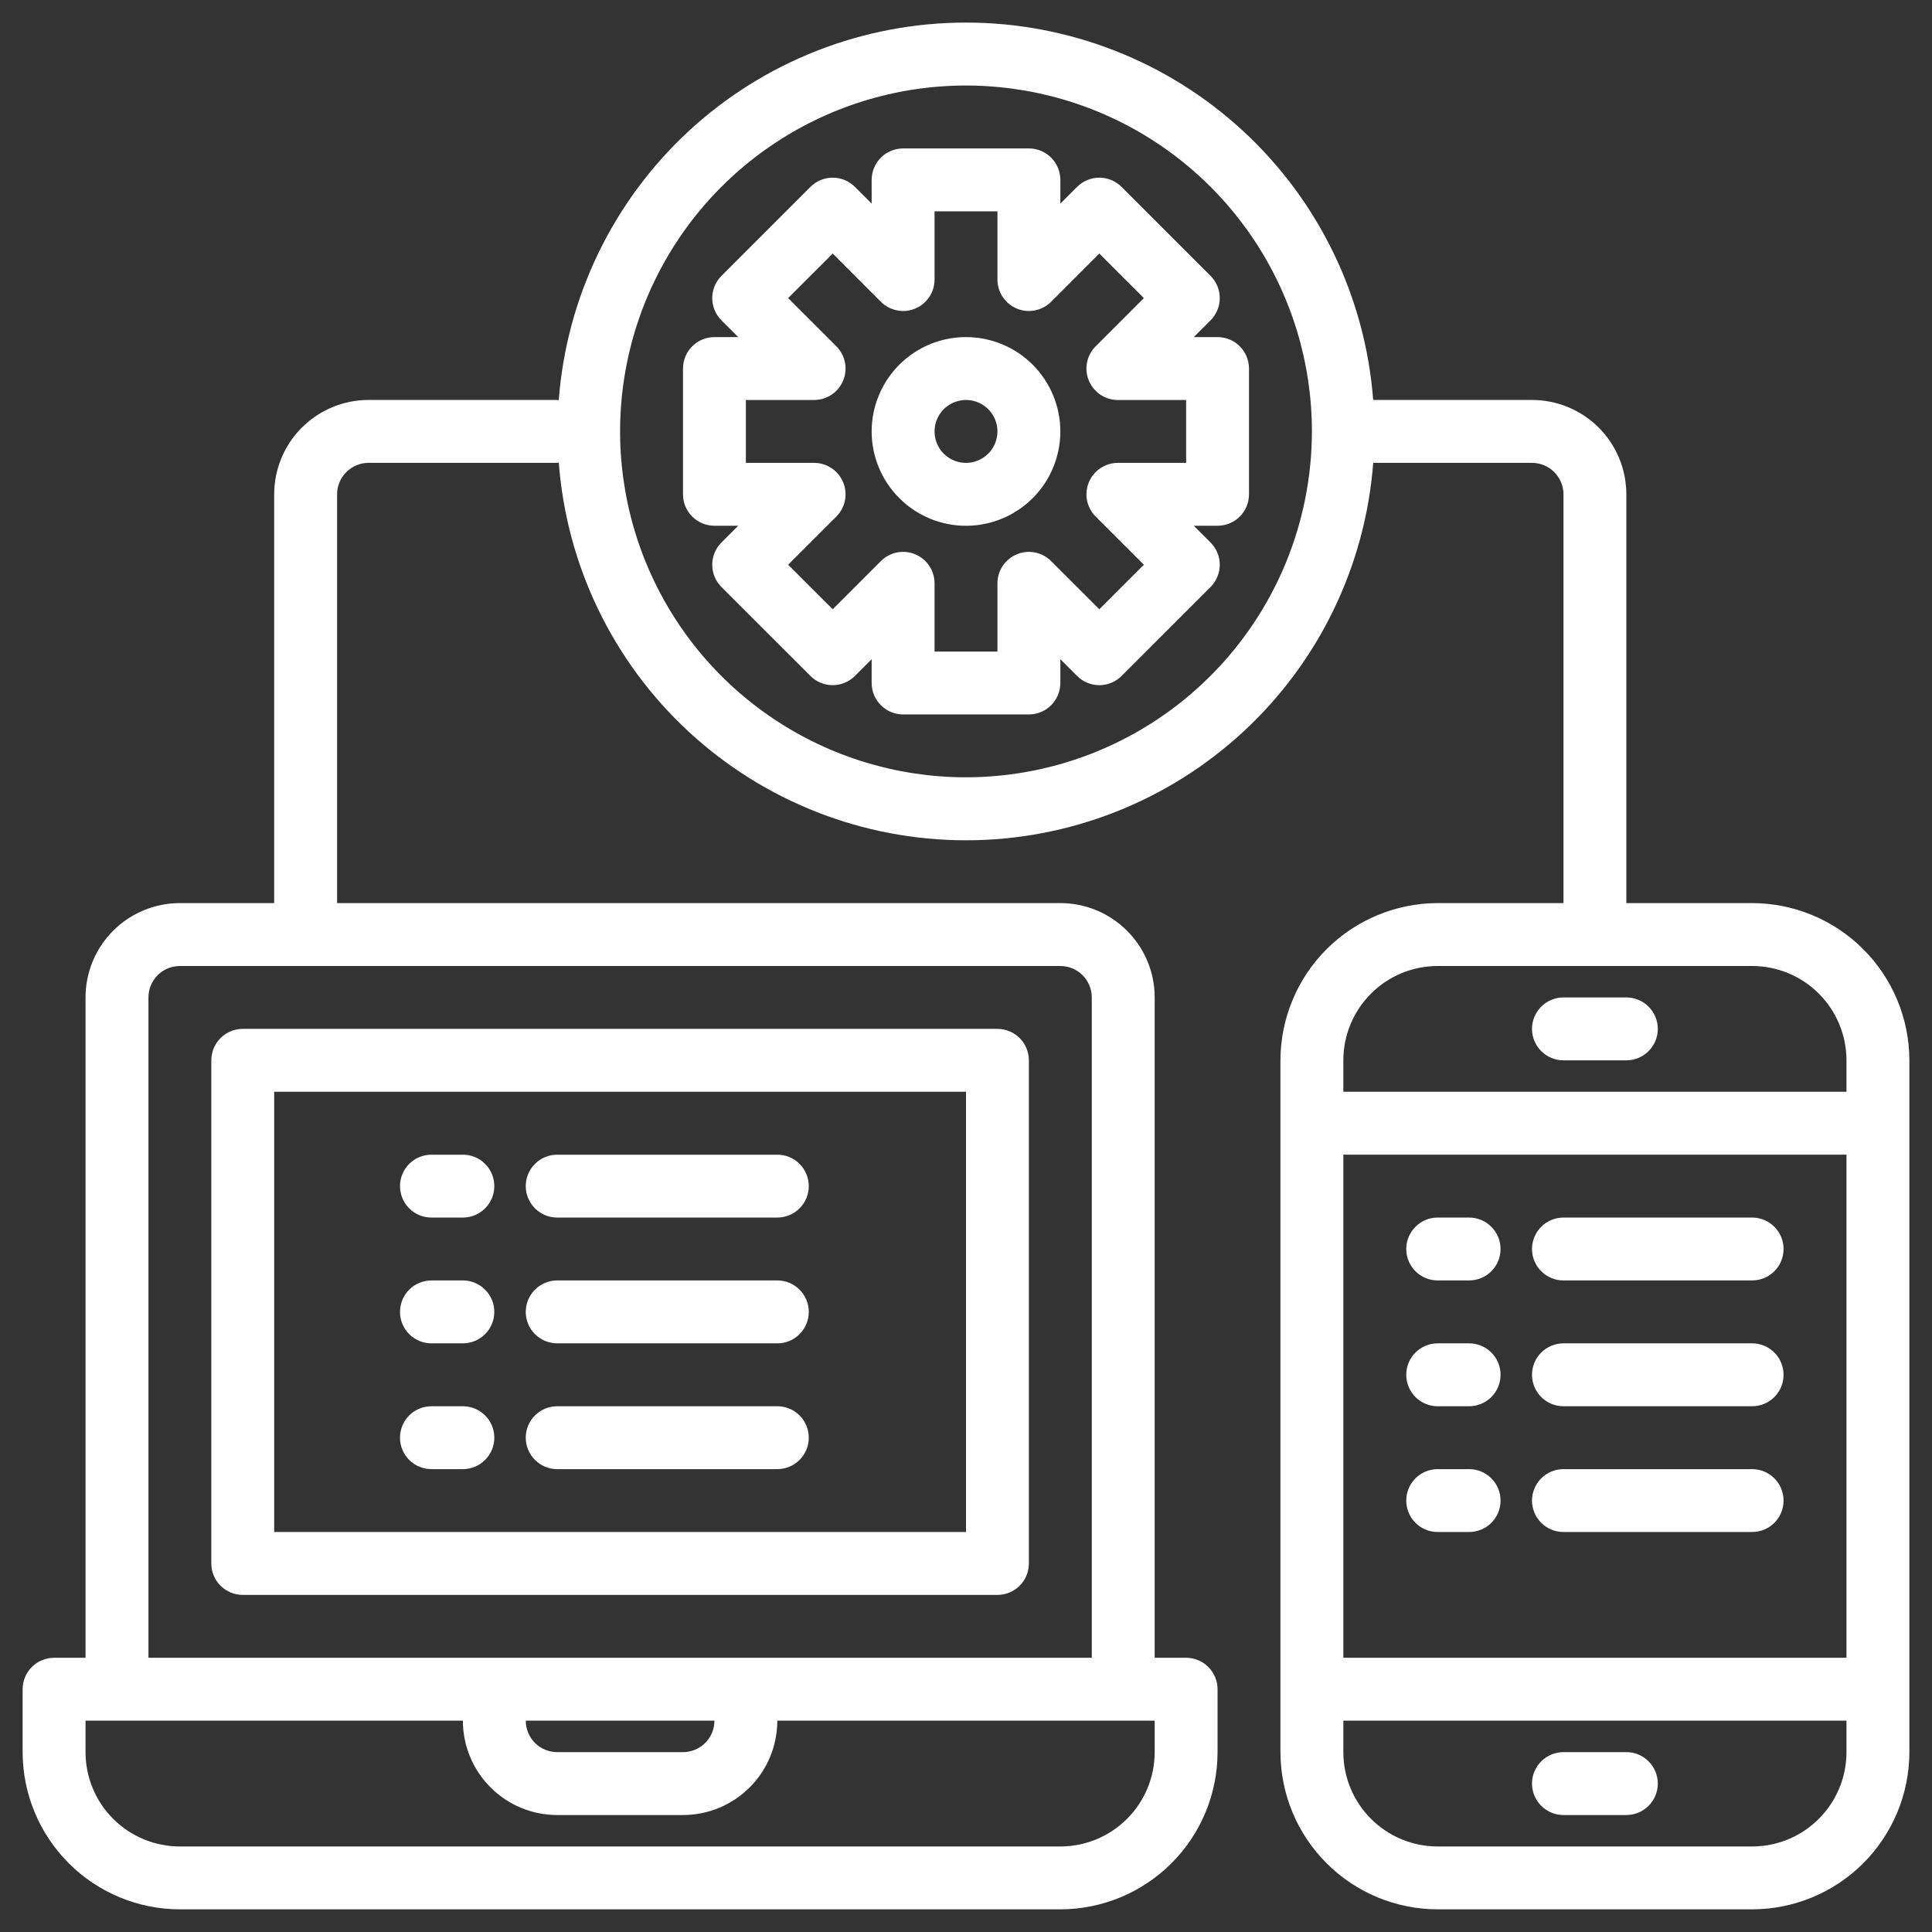
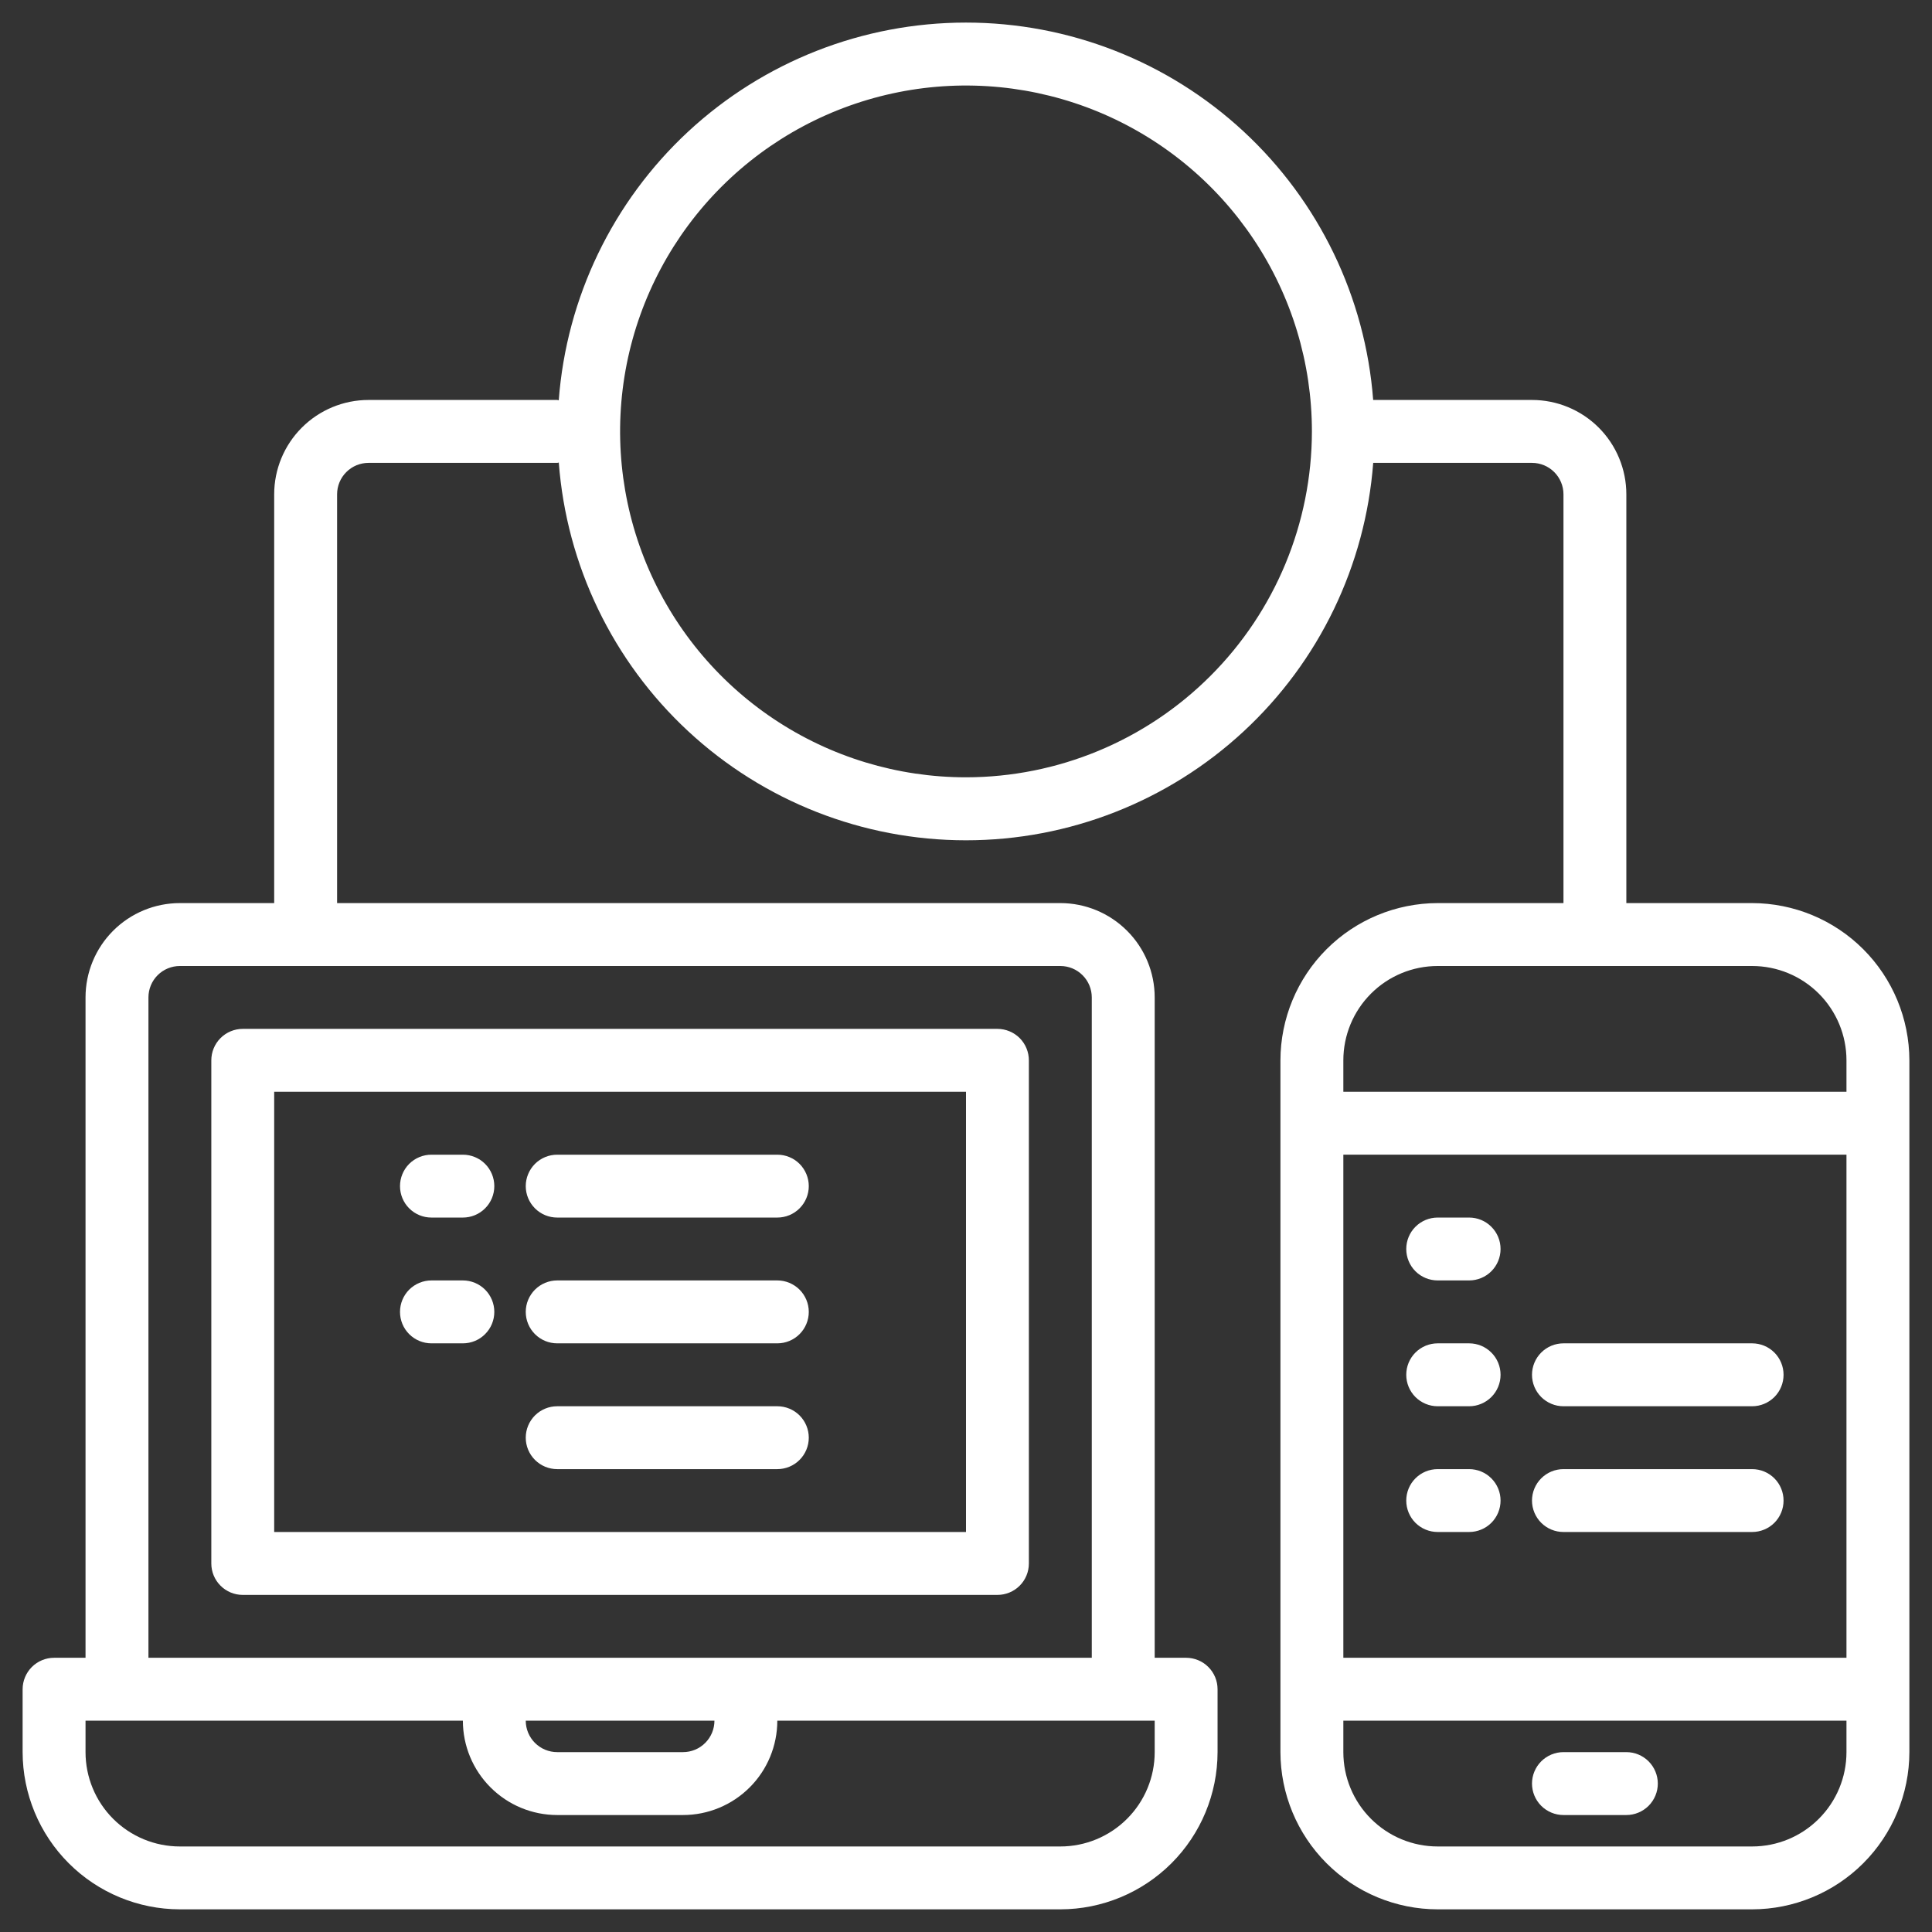
<svg xmlns="http://www.w3.org/2000/svg" width="48" height="48" viewBox="0 0 48 48" fill="none">
  <rect x="0" y="0" width="48" height="48" fill="#333333" stroke="none" />
  <path d="M43.531 22.437H40.406V12.281C40.406 11.66 40.159 11.063 39.72 10.624C39.28 10.184 38.684 9.937 38.062 9.937H34.116C33.922 7.386 32.772 5.003 30.895 3.264C29.018 1.525 26.554 0.56 23.996 0.561C21.437 0.562 18.974 1.529 17.098 3.269C15.223 5.01 14.074 7.394 13.882 9.945C13.869 9.945 13.857 9.937 13.843 9.937H9.156C8.535 9.937 7.939 10.184 7.499 10.624C7.059 11.063 6.812 11.66 6.812 12.281V22.437H4.469C3.847 22.437 3.251 22.684 2.811 23.124C2.372 23.563 2.125 24.16 2.125 24.781V41.187H1.344C1.137 41.187 0.938 41.27 0.791 41.416C0.645 41.563 0.562 41.761 0.562 41.969V43.531C0.564 44.567 0.976 45.56 1.708 46.292C2.44 47.024 3.433 47.436 4.469 47.437H26.344C27.379 47.436 28.372 47.024 29.105 46.292C29.837 45.56 30.249 44.567 30.25 43.531V41.969C30.25 41.761 30.168 41.563 30.021 41.416C29.875 41.27 29.676 41.187 29.469 41.187H28.688V24.781C28.688 24.16 28.441 23.563 28.001 23.124C27.561 22.684 26.965 22.437 26.344 22.437H8.375V12.281C8.375 12.074 8.457 11.875 8.604 11.729C8.75 11.582 8.949 11.5 9.156 11.5H13.844C13.858 11.5 13.87 11.493 13.883 11.492C14.075 14.043 15.223 16.428 17.099 18.168C18.974 19.908 21.438 20.876 23.996 20.877C26.555 20.878 29.019 19.912 30.896 18.173C32.773 16.435 33.923 14.051 34.117 11.5H38.062C38.27 11.5 38.468 11.582 38.615 11.729C38.761 11.875 38.844 12.074 38.844 12.281V22.437H35.719C34.683 22.439 33.69 22.851 32.958 23.583C32.226 24.315 31.814 25.308 31.812 26.344V43.531C31.814 44.567 32.226 45.56 32.958 46.292C33.69 47.024 34.683 47.436 35.719 47.437H43.531C44.567 47.436 45.56 47.024 46.292 46.292C47.024 45.56 47.436 44.567 47.438 43.531V26.344C47.436 25.308 47.024 24.315 46.292 23.583C45.56 22.851 44.567 22.439 43.531 22.437ZM28.688 43.531C28.688 44.153 28.441 44.749 28.001 45.188C27.561 45.628 26.965 45.875 26.344 45.875H4.469C3.847 45.875 3.251 45.628 2.811 45.188C2.372 44.749 2.125 44.153 2.125 43.531V42.75H11.5C11.5 43.371 11.747 43.968 12.187 44.407C12.626 44.847 13.222 45.094 13.844 45.094H16.969C17.59 45.094 18.186 44.847 18.626 44.407C19.066 43.968 19.312 43.371 19.312 42.75H28.688V43.531ZM13.062 42.75H17.75C17.75 42.957 17.668 43.156 17.521 43.302C17.375 43.449 17.176 43.531 16.969 43.531H13.844C13.636 43.531 13.438 43.449 13.291 43.302C13.145 43.156 13.062 42.957 13.062 42.75ZM26.344 24C26.551 24 26.75 24.082 26.896 24.229C27.043 24.375 27.125 24.574 27.125 24.781V41.187H3.688V24.781C3.688 24.574 3.77 24.375 3.916 24.229C4.063 24.082 4.262 24 4.469 24H26.344ZM24 19.312C22.3 19.312 20.639 18.808 19.226 17.864C17.812 16.92 16.711 15.578 16.06 14.007C15.41 12.437 15.24 10.709 15.571 9.042C15.903 7.375 16.721 5.844 17.923 4.642C19.125 3.44 20.656 2.622 22.323 2.29C23.991 1.958 25.718 2.129 27.289 2.779C28.859 3.43 30.201 4.531 31.145 5.944C32.09 7.357 32.594 9.019 32.594 10.719C32.591 12.997 31.685 15.181 30.074 16.792C28.463 18.404 26.278 19.31 24 19.312ZM33.375 28.687H45.875V41.187H33.375V28.687ZM35.719 24H43.531C44.153 24 44.749 24.247 45.188 24.686C45.628 25.126 45.875 25.722 45.875 26.344V27.125H33.375V26.344C33.375 25.722 33.622 25.126 34.062 24.686C34.501 24.247 35.097 24 35.719 24ZM43.531 45.875H35.719C35.097 45.875 34.501 45.628 34.062 45.188C33.622 44.749 33.375 44.153 33.375 43.531V42.75H45.875V43.531C45.875 44.153 45.628 44.749 45.188 45.188C44.749 45.628 44.153 45.875 43.531 45.875Z" fill="white" />
  <path d="M40.406 43.531H38.844C38.636 43.531 38.438 43.614 38.291 43.76C38.145 43.907 38.062 44.105 38.062 44.312C38.062 44.52 38.145 44.718 38.291 44.865C38.438 45.011 38.636 45.094 38.844 45.094H40.406C40.614 45.094 40.812 45.011 40.959 44.865C41.105 44.718 41.188 44.52 41.188 44.312C41.188 44.105 41.105 43.907 40.959 43.76C40.812 43.614 40.614 43.531 40.406 43.531Z" fill="white" />
-   <path d="M6.031 39.625H24.781C24.988 39.625 25.187 39.543 25.334 39.396C25.48 39.25 25.562 39.051 25.562 38.844V26.344C25.562 26.137 25.48 25.938 25.334 25.791C25.187 25.645 24.988 25.562 24.781 25.562H6.031C5.824 25.562 5.625 25.645 5.479 25.791C5.332 25.938 5.25 26.137 5.25 26.344V38.844C5.25 39.051 5.332 39.25 5.479 39.396C5.625 39.543 5.824 39.625 6.031 39.625ZM6.812 27.125H24V38.062H6.812V27.125Z" fill="white" />
-   <path d="M38.844 26.344H40.406C40.614 26.344 40.812 26.261 40.959 26.115C41.105 25.968 41.188 25.77 41.188 25.562C41.188 25.355 41.105 25.157 40.959 25.01C40.812 24.864 40.614 24.781 40.406 24.781H38.844C38.636 24.781 38.438 24.864 38.291 25.01C38.145 25.157 38.062 25.355 38.062 25.562C38.062 25.77 38.145 25.968 38.291 26.115C38.438 26.261 38.636 26.344 38.844 26.344Z" fill="white" />
-   <path d="M26.76 4.643L26.344 5.059V4.469C26.344 4.262 26.261 4.063 26.115 3.916C25.968 3.77 25.77 3.688 25.562 3.688H22.438C22.23 3.688 22.032 3.77 21.885 3.916C21.739 4.063 21.656 4.262 21.656 4.469V5.059L21.24 4.643C21.093 4.497 20.895 4.414 20.688 4.414C20.48 4.414 20.282 4.497 20.135 4.643L17.924 6.854C17.778 7 17.695 7.199 17.695 7.406C17.695 7.613 17.778 7.812 17.924 7.959L18.341 8.375H17.75C17.543 8.375 17.344 8.457 17.198 8.604C17.051 8.75 16.969 8.949 16.969 9.156V12.281C16.969 12.489 17.051 12.687 17.198 12.834C17.344 12.98 17.543 13.062 17.75 13.062H18.341L17.924 13.479C17.778 13.625 17.695 13.824 17.695 14.031C17.695 14.238 17.778 14.437 17.924 14.584L20.135 16.794C20.282 16.941 20.48 17.023 20.688 17.023C20.895 17.023 21.093 16.941 21.24 16.794L21.656 16.378V16.969C21.656 17.176 21.739 17.375 21.885 17.521C22.032 17.668 22.23 17.75 22.438 17.75H25.562C25.77 17.75 25.968 17.668 26.115 17.521C26.261 17.375 26.344 17.176 26.344 16.969V16.378L26.76 16.794C26.907 16.941 27.105 17.023 27.312 17.023C27.52 17.023 27.718 16.941 27.865 16.794L30.076 14.584C30.222 14.437 30.305 14.238 30.305 14.031C30.305 13.824 30.222 13.625 30.076 13.479L29.659 13.062H30.25C30.457 13.062 30.656 12.98 30.802 12.834C30.949 12.687 31.031 12.489 31.031 12.281V9.156C31.031 8.949 30.949 8.75 30.802 8.604C30.656 8.457 30.457 8.375 30.25 8.375H29.659L30.076 7.959C30.222 7.812 30.305 7.613 30.305 7.406C30.305 7.199 30.222 7 30.076 6.854L27.865 4.643C27.718 4.497 27.52 4.414 27.312 4.414C27.105 4.414 26.907 4.497 26.76 4.643ZM27.052 9.455C27.111 9.598 27.211 9.72 27.339 9.806C27.468 9.892 27.619 9.938 27.773 9.938H29.469V11.5H27.773C27.619 11.5 27.468 11.546 27.34 11.632C27.211 11.718 27.111 11.84 27.052 11.982C26.993 12.125 26.977 12.282 27.007 12.434C27.038 12.585 27.112 12.724 27.221 12.834L28.419 14.031L27.312 15.137L26.115 13.94C26.006 13.831 25.866 13.756 25.715 13.726C25.563 13.696 25.406 13.711 25.264 13.771C25.121 13.83 24.999 13.93 24.913 14.058C24.827 14.187 24.781 14.338 24.781 14.492V16.188H23.219V14.492C23.219 14.338 23.173 14.187 23.087 14.058C23.001 13.93 22.879 13.83 22.736 13.771C22.594 13.711 22.437 13.696 22.285 13.726C22.134 13.756 21.994 13.831 21.885 13.94L20.688 15.137L19.581 14.031L20.779 12.834C20.888 12.724 20.962 12.585 20.993 12.434C21.023 12.282 21.007 12.125 20.948 11.982C20.889 11.84 20.789 11.718 20.66 11.632C20.532 11.546 20.381 11.5 20.227 11.5H18.531V9.938H20.227C20.381 9.937 20.532 9.892 20.66 9.806C20.789 9.72 20.889 9.598 20.948 9.455C21.007 9.312 21.023 9.155 20.993 9.004C20.962 8.852 20.888 8.713 20.779 8.604L19.581 7.406L20.688 6.3L21.885 7.498C21.994 7.607 22.134 7.681 22.285 7.711C22.437 7.742 22.594 7.726 22.736 7.667C22.879 7.608 23.001 7.508 23.087 7.379C23.173 7.251 23.219 7.1 23.219 6.945V5.25H24.781V6.945C24.781 7.1 24.827 7.251 24.913 7.379C24.999 7.508 25.121 7.608 25.264 7.667C25.406 7.726 25.563 7.742 25.715 7.711C25.866 7.681 26.006 7.607 26.115 7.498L27.312 6.3L28.419 7.406L27.221 8.604C27.112 8.713 27.037 8.852 27.007 9.004C26.977 9.156 26.992 9.313 27.052 9.455Z" fill="white" />
-   <path d="M24 8.375C23.537 8.375 23.083 8.512 22.698 8.77C22.312 9.028 22.012 9.394 21.835 9.822C21.657 10.25 21.611 10.721 21.701 11.176C21.792 11.631 22.015 12.048 22.343 12.376C22.671 12.704 23.088 12.927 23.543 13.018C23.997 13.108 24.469 13.062 24.897 12.884C25.325 12.707 25.691 12.406 25.949 12.021C26.206 11.635 26.344 11.182 26.344 10.719C26.344 10.097 26.097 9.501 25.657 9.061C25.218 8.622 24.622 8.375 24 8.375ZM24 11.5C23.846 11.5 23.694 11.454 23.566 11.368C23.438 11.283 23.337 11.161 23.278 11.018C23.219 10.875 23.204 10.718 23.234 10.566C23.264 10.415 23.338 10.276 23.448 10.166C23.557 10.057 23.696 9.983 23.848 9.953C23.999 9.922 24.156 9.938 24.299 9.997C24.442 10.056 24.564 10.156 24.65 10.285C24.735 10.413 24.781 10.564 24.781 10.719C24.781 10.926 24.699 11.125 24.552 11.271C24.406 11.418 24.207 11.5 24 11.5Z" fill="white" />
+   <path d="M6.031 39.625H24.781C24.988 39.625 25.187 39.543 25.334 39.396C25.48 39.25 25.562 39.051 25.562 38.844V26.344C25.562 26.137 25.48 25.938 25.334 25.791C25.187 25.645 24.988 25.562 24.781 25.562H6.031C5.824 25.562 5.625 25.645 5.479 25.791C5.332 25.938 5.25 26.137 5.25 26.344V38.844C5.25 39.051 5.332 39.25 5.479 39.396C5.625 39.543 5.824 39.625 6.031 39.625M6.812 27.125H24V38.062H6.812V27.125Z" fill="white" />
  <path d="M36.5 30.25H35.719C35.511 30.25 35.313 30.332 35.166 30.479C35.02 30.625 34.938 30.824 34.938 31.031C34.938 31.238 35.02 31.437 35.166 31.584C35.313 31.73 35.511 31.812 35.719 31.812H36.5C36.707 31.812 36.906 31.73 37.052 31.584C37.199 31.437 37.281 31.238 37.281 31.031C37.281 30.824 37.199 30.625 37.052 30.479C36.906 30.332 36.707 30.25 36.5 30.25Z" fill="white" />
-   <path d="M38.844 31.812H43.531C43.739 31.812 43.937 31.73 44.084 31.584C44.23 31.437 44.312 31.238 44.312 31.031C44.312 30.824 44.23 30.625 44.084 30.479C43.937 30.332 43.739 30.25 43.531 30.25H38.844C38.636 30.25 38.438 30.332 38.291 30.479C38.145 30.625 38.062 30.824 38.062 31.031C38.062 31.238 38.145 31.437 38.291 31.584C38.438 31.73 38.636 31.812 38.844 31.812Z" fill="white" />
  <path d="M36.5 33.375H35.719C35.511 33.375 35.313 33.457 35.166 33.604C35.02 33.75 34.938 33.949 34.938 34.156C34.938 34.364 35.02 34.562 35.166 34.709C35.313 34.855 35.511 34.938 35.719 34.938H36.5C36.707 34.938 36.906 34.855 37.052 34.709C37.199 34.562 37.281 34.364 37.281 34.156C37.281 33.949 37.199 33.75 37.052 33.604C36.906 33.457 36.707 33.375 36.5 33.375Z" fill="white" />
  <path d="M43.531 33.375H38.844C38.636 33.375 38.438 33.457 38.291 33.604C38.145 33.75 38.062 33.949 38.062 34.156C38.062 34.364 38.145 34.562 38.291 34.709C38.438 34.855 38.636 34.938 38.844 34.938H43.531C43.739 34.938 43.937 34.855 44.084 34.709C44.23 34.562 44.312 34.364 44.312 34.156C44.312 33.949 44.23 33.75 44.084 33.604C43.937 33.457 43.739 33.375 43.531 33.375Z" fill="white" />
  <path d="M36.5 36.5H35.719C35.511 36.5 35.313 36.582 35.166 36.729C35.02 36.875 34.938 37.074 34.938 37.281C34.938 37.489 35.02 37.687 35.166 37.834C35.313 37.98 35.511 38.062 35.719 38.062H36.5C36.707 38.062 36.906 37.98 37.052 37.834C37.199 37.687 37.281 37.489 37.281 37.281C37.281 37.074 37.199 36.875 37.052 36.729C36.906 36.582 36.707 36.5 36.5 36.5Z" fill="white" />
  <path d="M43.531 36.5H38.844C38.636 36.5 38.438 36.582 38.291 36.729C38.145 36.875 38.062 37.074 38.062 37.281C38.062 37.489 38.145 37.687 38.291 37.834C38.438 37.98 38.636 38.062 38.844 38.062H43.531C43.739 38.062 43.937 37.98 44.084 37.834C44.23 37.687 44.312 37.489 44.312 37.281C44.312 37.074 44.23 36.875 44.084 36.729C43.937 36.582 43.739 36.5 43.531 36.5Z" fill="white" />
  <path d="M11.5 28.688H10.719C10.511 28.688 10.313 28.77 10.166 28.916C10.02 29.063 9.938 29.262 9.938 29.469C9.938 29.676 10.02 29.875 10.166 30.021C10.313 30.168 10.511 30.25 10.719 30.25H11.5C11.707 30.25 11.906 30.168 12.052 30.021C12.199 29.875 12.281 29.676 12.281 29.469C12.281 29.262 12.199 29.063 12.052 28.916C11.906 28.77 11.707 28.688 11.5 28.688Z" fill="white" />
  <path d="M19.312 28.688H13.844C13.636 28.688 13.438 28.77 13.291 28.916C13.145 29.063 13.062 29.262 13.062 29.469C13.062 29.676 13.145 29.875 13.291 30.021C13.438 30.168 13.636 30.25 13.844 30.25H19.312C19.52 30.25 19.718 30.168 19.865 30.021C20.011 29.875 20.094 29.676 20.094 29.469C20.094 29.262 20.011 29.063 19.865 28.916C19.718 28.77 19.52 28.688 19.312 28.688Z" fill="white" />
  <path d="M11.5 31.812H10.719C10.511 31.812 10.313 31.895 10.166 32.041C10.02 32.188 9.938 32.386 9.938 32.594C9.938 32.801 10.02 33 10.166 33.146C10.313 33.293 10.511 33.375 10.719 33.375H11.5C11.707 33.375 11.906 33.293 12.052 33.146C12.199 33 12.281 32.801 12.281 32.594C12.281 32.386 12.199 32.188 12.052 32.041C11.906 31.895 11.707 31.812 11.5 31.812Z" fill="white" />
  <path d="M19.312 31.812H13.844C13.636 31.812 13.438 31.895 13.291 32.041C13.145 32.188 13.062 32.386 13.062 32.594C13.062 32.801 13.145 33 13.291 33.146C13.438 33.293 13.636 33.375 13.844 33.375H19.312C19.52 33.375 19.718 33.293 19.865 33.146C20.011 33 20.094 32.801 20.094 32.594C20.094 32.386 20.011 32.188 19.865 32.041C19.718 31.895 19.52 31.812 19.312 31.812Z" fill="white" />
-   <path d="M11.5 34.938H10.719C10.511 34.938 10.313 35.02 10.166 35.166C10.02 35.313 9.938 35.511 9.938 35.719C9.938 35.926 10.02 36.125 10.166 36.271C10.313 36.418 10.511 36.5 10.719 36.5H11.5C11.707 36.5 11.906 36.418 12.052 36.271C12.199 36.125 12.281 35.926 12.281 35.719C12.281 35.511 12.199 35.313 12.052 35.166C11.906 35.02 11.707 34.938 11.5 34.938Z" fill="white" />
  <path d="M19.312 34.938H13.844C13.636 34.938 13.438 35.02 13.291 35.166C13.145 35.313 13.062 35.511 13.062 35.719C13.062 35.926 13.145 36.125 13.291 36.271C13.438 36.418 13.636 36.5 13.844 36.5H19.312C19.52 36.5 19.718 36.418 19.865 36.271C20.011 36.125 20.094 35.926 20.094 35.719C20.094 35.511 20.011 35.313 19.865 35.166C19.718 35.02 19.52 34.938 19.312 34.938Z" fill="white" />
</svg>